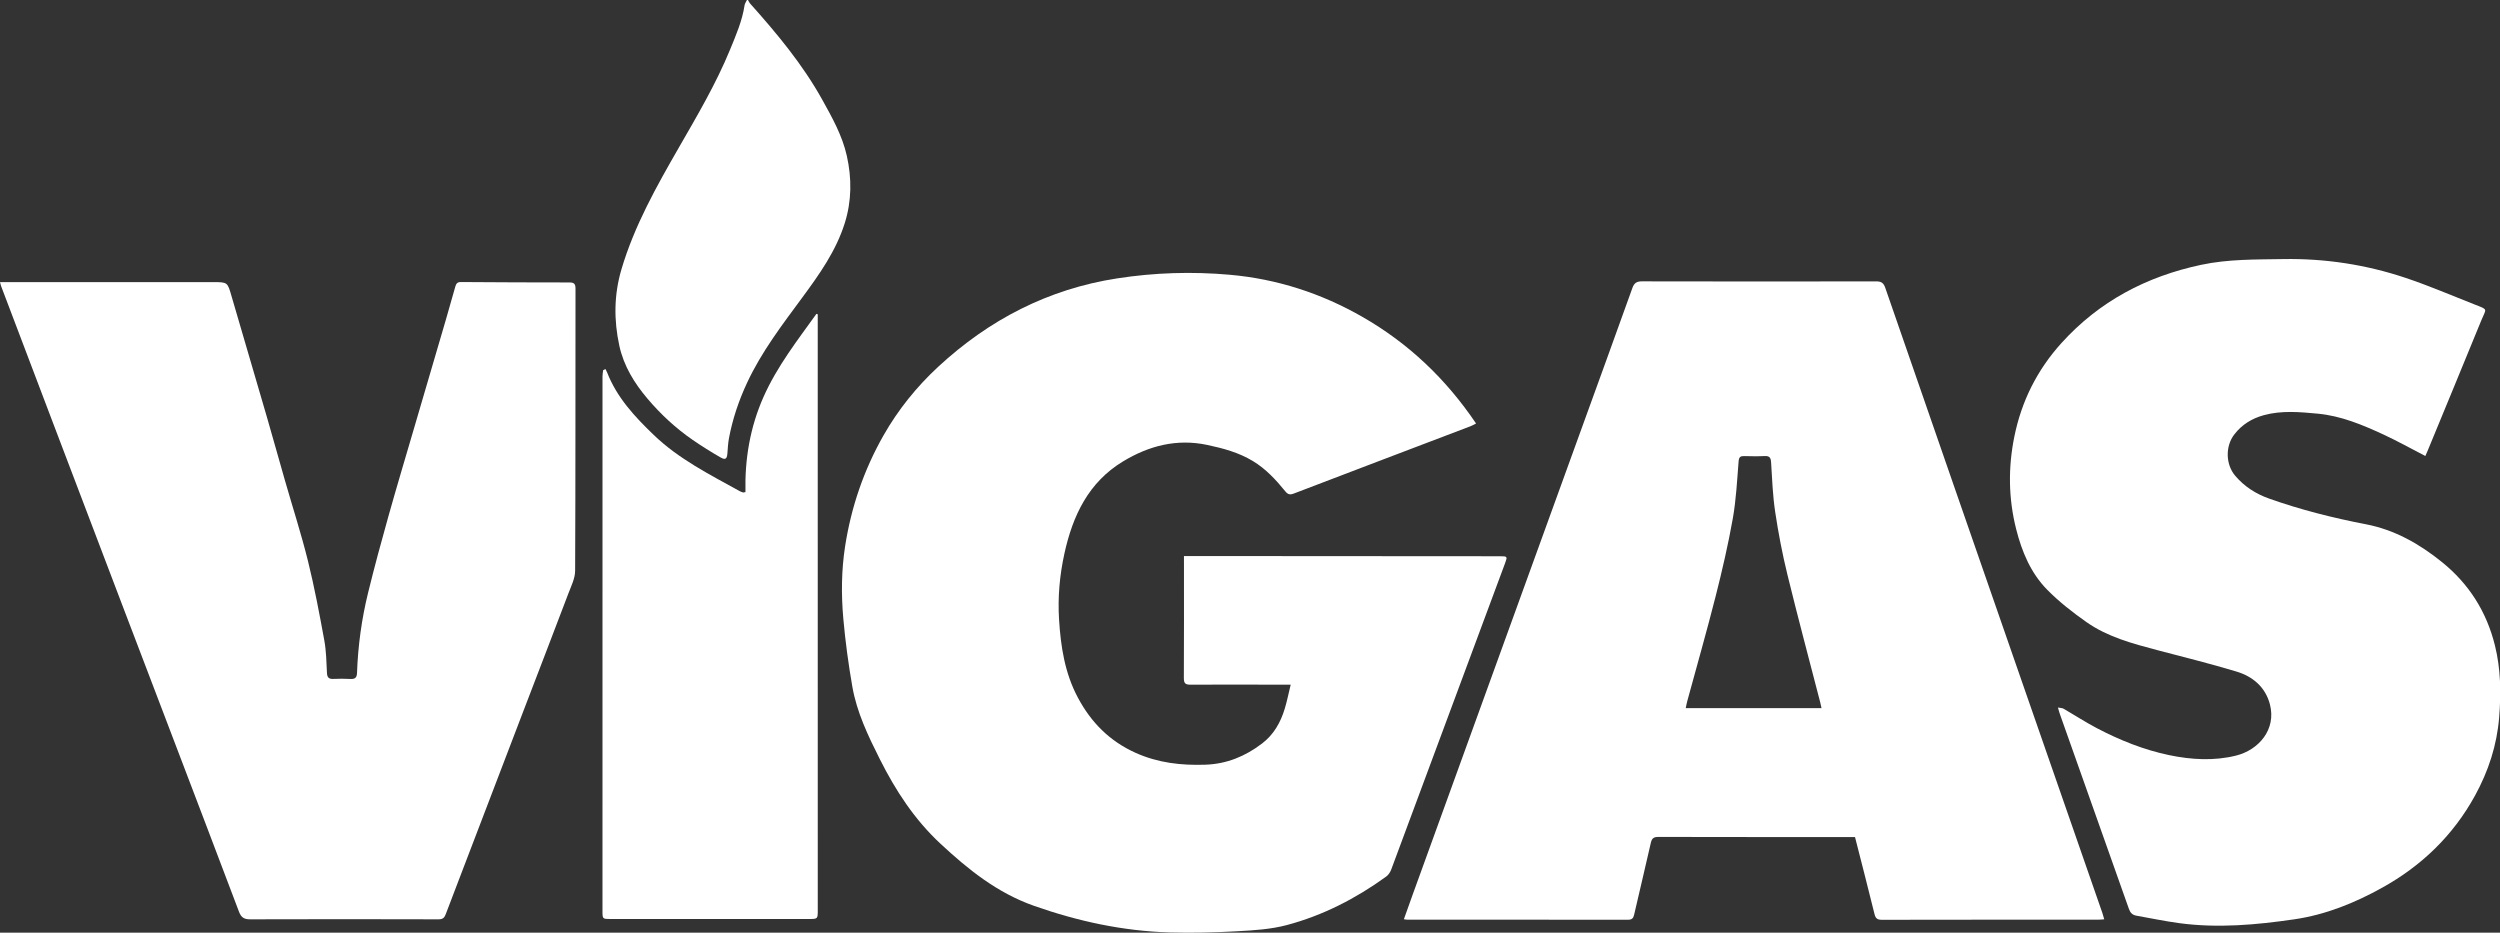
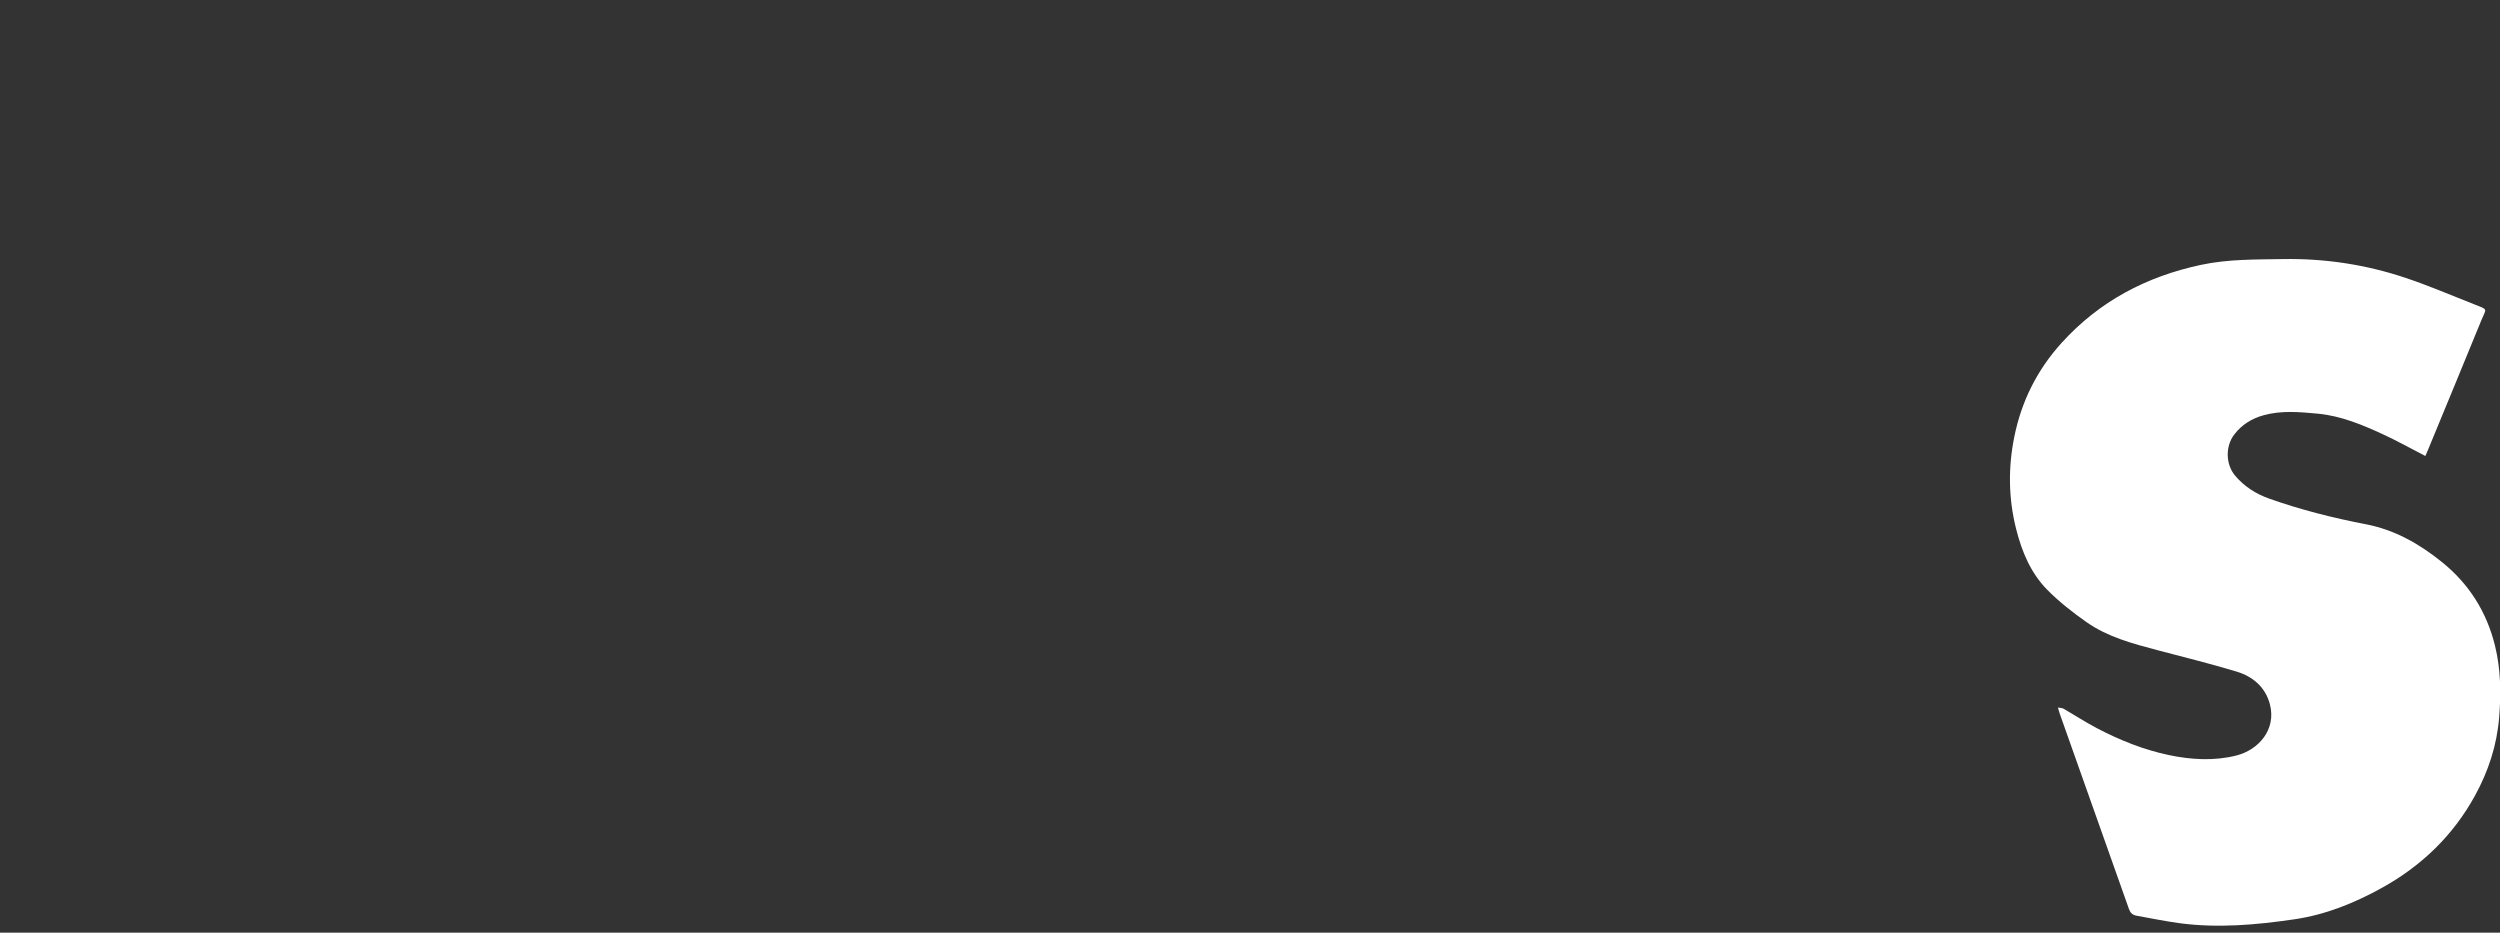
<svg xmlns="http://www.w3.org/2000/svg" version="1.1" id="Calque_1" x="0px" y="0px" width="240.939px" height="89.889px" viewBox="0 0 240.939 89.889" enable-background="new 0 0 240.939 89.889" xml:space="preserve">
  <rect x="0" y="0" width="240.939" height="89.889" fill="#333333" stroke="none" />
  <g>
-     <path fill="#FFFFFF" d="M72.09,0c0.063,0.11,0.109,0.236,0.193,0.33c2.584,2.888,5.06,5.861,6.953,9.263   c0.96,1.725,1.938,3.472,2.374,5.413c0.488,2.171,0.481,4.361-0.202,6.519c-0.844,2.664-2.424,4.894-4.057,7.109   c-1.948,2.646-3.956,5.257-5.354,8.264c-0.795,1.707-1.393,3.476-1.74,5.324c-0.091,0.484-0.116,0.981-0.153,1.474   c-0.039,0.516-0.187,0.658-0.633,0.404c-0.93-0.529-1.84-1.101-2.722-1.709c-1.619-1.117-3.055-2.447-4.326-3.944   c-1.284-1.509-2.312-3.177-2.736-5.133c-0.536-2.467-0.518-4.919,0.211-7.376c1.244-4.191,3.369-7.962,5.526-11.712   c1.776-3.089,3.586-6.154,4.943-9.459c0.568-1.385,1.166-2.762,1.392-4.262C71.785,0.328,71.91,0.167,71.988,0   C72.022,0,72.057,0,72.09,0z" />
-     <path fill="#FFFFFF" d="M142.256,40.814c-0.201,0.102-0.359,0.197-0.53,0.263c-5.681,2.163-11.362,4.317-17.038,6.49   c-0.365,0.141-0.569,0.09-0.815-0.213c-0.905-1.112-1.866-2.157-3.121-2.917c-1.37-0.83-2.87-1.231-4.405-1.557   c-2.928-0.62-5.616,0.076-8.116,1.589c-3.334,2.018-4.846,5.23-5.646,8.872c-0.46,2.091-0.65,4.21-0.519,6.35   c0.161,2.616,0.552,5.174,1.811,7.536c1.277,2.4,3.063,4.204,5.572,5.33c2.161,0.971,4.401,1.221,6.729,1.141   c2.059-0.071,3.838-0.813,5.451-2.04c1.133-0.862,1.792-2.037,2.192-3.367c0.22-0.728,0.368-1.476,0.57-2.305   c-0.513,0-0.935,0-1.355,0c-2.766-0.003-5.53-0.02-8.296,0.001c-0.52,0.004-0.649-0.145-0.646-0.661   c0.021-3.668,0.011-7.339,0.011-11.009c-0.001-0.219-0.001-0.437-0.001-0.728c0.261,0,0.478,0,0.692,0   c9.934,0.006,19.867,0.013,29.8,0.02c0.673,0,0.694,0.029,0.462,0.654c-3.654,9.846-7.31,19.692-10.976,29.534   c-0.096,0.257-0.271,0.528-0.489,0.685c-2.923,2.116-6.104,3.75-9.588,4.676c-1.532,0.405-3.163,0.505-4.757,0.592   c-2.161,0.12-4.333,0.177-6.496,0.115c-4.51-0.129-8.87-1.072-13.122-2.573c-3.506-1.238-6.308-3.481-8.984-5.972   c-2.515-2.338-4.331-5.125-5.856-8.162c-1.128-2.247-2.216-4.507-2.648-6.994c-0.376-2.161-0.672-4.344-0.866-6.528   c-0.207-2.328-0.188-4.67,0.172-6.993c0.589-3.791,1.811-7.362,3.711-10.698c1.412-2.478,3.183-4.674,5.269-6.604   c4.898-4.529,10.583-7.479,17.224-8.509c3.612-0.562,7.237-0.672,10.863-0.352c4.551,0.403,8.819,1.783,12.793,4.062   C135.743,33.085,139.35,36.508,142.256,40.814z" />
-     <path fill="#FFFFFF" d="M178.777,80.67c-0.174,0-0.341,0-0.509,0c-6.144,0-12.288,0.005-18.432-0.011   c-0.46-0.002-0.64,0.128-0.74,0.587c-0.517,2.308-1.081,4.604-1.606,6.911c-0.079,0.35-0.223,0.482-0.578,0.482   c-7.101-0.007-14.198-0.005-21.3-0.007c-0.082,0-0.165-0.019-0.313-0.039c0.288-0.806,0.562-1.584,0.842-2.358   c5.386-14.865,10.773-29.73,16.161-44.597c1.677-4.624,3.357-9.246,5.017-13.875c0.17-0.475,0.399-0.648,0.916-0.647   c7.526,0.017,15.055,0.016,22.579,0.003c0.479-0.001,0.71,0.131,0.876,0.61c4.379,12.656,8.775,25.306,13.17,37.955   c2.586,7.443,5.177,14.883,7.764,22.325c0.06,0.172,0.104,0.351,0.172,0.589c-0.217,0.017-0.379,0.035-0.542,0.035   c-6.963,0.003-13.926-0.002-20.89,0.013c-0.442,0.001-0.605-0.135-0.71-0.562C180.05,85.625,179.414,83.17,178.777,80.67z    M175.549,68.247c-0.052-0.235-0.084-0.4-0.125-0.562c-1.058-4.098-2.155-8.186-3.159-12.296c-0.489-1.995-0.875-4.021-1.181-6.054   c-0.236-1.576-0.295-3.179-0.394-4.773c-0.026-0.455-0.153-0.635-0.626-0.61c-0.646,0.033-1.295,0.021-1.942,0.004   c-0.363-0.011-0.525,0.063-0.562,0.494c-0.147,1.846-0.239,3.708-0.56,5.525c-0.445,2.506-1.02,4.994-1.646,7.462   c-0.862,3.396-1.826,6.766-2.746,10.147c-0.055,0.202-0.091,0.41-0.146,0.662C166.859,68.247,171.166,68.247,175.549,68.247z" />
-     <path fill="#FFFFFF" d="M0,27.188c0.672,0,1.262,0,1.851,0c6.23,0,12.459-0.001,18.689,0.001c1.403,0,1.386,0.013,1.772,1.346   c1.125,3.875,2.272,7.744,3.399,11.619c0.599,2.061,1.169,4.129,1.762,6.191c0.737,2.571,1.563,5.119,2.205,7.712   c0.626,2.527,1.106,5.092,1.576,7.654c0.189,1.034,0.206,2.102,0.258,3.157c0.022,0.458,0.211,0.582,0.634,0.562   c0.544-0.026,1.091-0.021,1.637,0.006c0.428,0.022,0.608-0.124,0.625-0.575c0.093-2.614,0.444-5.199,1.068-7.737   c0.608-2.477,1.275-4.939,1.966-7.396c0.806-2.867,1.661-5.719,2.498-8.577c1.01-3.446,2.023-6.893,3.032-10.34   c0.306-1.046,0.602-2.097,0.897-3.146c0.077-0.278,0.167-0.486,0.535-0.483c3.498,0.025,6.997,0.041,10.495,0.04   c0.466,0,0.566,0.179,0.566,0.608c-0.011,9.063,0.006,18.125-0.036,27.188c-0.003,0.712-0.368,1.438-0.632,2.132   c-1.401,3.695-2.825,7.383-4.238,11.073c-2.13,5.567-4.257,11.135-6.386,16.702c-0.407,1.065-0.82,2.13-1.22,3.197   c-0.12,0.322-0.284,0.479-0.67,0.479c-6.06-0.016-12.117-0.021-18.177,0c-0.596,0.001-0.871-0.192-1.076-0.742   c-2.164-5.731-4.352-11.459-6.533-17.186c-1.583-4.152-3.169-8.304-4.75-12.458C9.574,52.503,7.4,46.79,5.229,41.076   c-1.706-4.49-3.409-8.98-5.112-13.473C0.081,27.512,0.062,27.414,0,27.188z" />
    <path fill="#FFFFFF" d="M233.744,43.947c-1.364-0.703-2.673-1.437-4.026-2.063c-2.027-0.938-4.09-1.805-6.347-2.017   c-1.731-0.162-3.478-0.322-5.188,0.144c-1.141,0.311-2.126,0.907-2.857,1.867c-0.871,1.139-0.833,2.891,0.099,3.982   c0.884,1.036,1.985,1.739,3.268,2.194c3.039,1.077,6.151,1.861,9.317,2.471c2.771,0.533,5.155,1.883,7.336,3.646   c2.614,2.112,4.304,4.796,5.107,8.044c0.563,2.275,0.592,4.581,0.405,6.909c-0.216,2.7-1.035,5.196-2.328,7.554   c-2.109,3.842-5.142,6.765-8.957,8.881c-2.652,1.471-5.44,2.601-8.464,3.042c-3.67,0.536-7.354,0.866-11.056,0.372   c-1.396-0.187-2.778-0.479-4.167-0.726c-0.369-0.066-0.58-0.276-0.708-0.643c-2.217-6.272-4.443-12.543-6.666-18.814   c-0.057-0.157-0.095-0.32-0.176-0.602c0.24,0.049,0.42,0.043,0.553,0.12c1.07,0.619,2.108,1.3,3.202,1.873   c2.21,1.156,4.519,2.086,6.966,2.596c2.138,0.445,4.323,0.573,6.449,0.043c2.17-0.542,3.889-2.506,3.261-4.931   c-0.431-1.662-1.642-2.687-3.209-3.162c-2.537-0.769-5.116-1.399-7.68-2.079c-2.375-0.628-4.762-1.265-6.797-2.696   c-1.332-0.938-2.64-1.957-3.779-3.114c-1.585-1.609-2.443-3.667-2.993-5.845c-0.748-2.958-0.78-5.938-0.175-8.915   c0.691-3.411,2.193-6.417,4.538-9.014c3.643-4.028,8.188-6.415,13.451-7.538c2.622-0.56,5.282-0.512,7.942-0.557   c4.031-0.067,7.958,0.536,11.768,1.809c2.258,0.756,4.452,1.702,6.672,2.572c1.342,0.525,1.106,0.366,0.642,1.506   c-1.719,4.208-3.459,8.408-5.192,12.61C233.885,43.637,233.809,43.803,233.744,43.947z" />
-     <path fill="#FFFFFF" d="M58.352,35.564c0.052,0.104,0.111,0.207,0.153,0.315c0.945,2.432,2.666,4.28,4.507,6.047   c2.419,2.324,5.385,3.805,8.272,5.406c0.103,0.057,0.218,0.093,0.331,0.131c0.027,0.009,0.063-0.009,0.229-0.039   c-0.07-3.169,0.438-6.249,1.756-9.205c1.307-2.928,3.246-5.409,5.085-7.972c0.042,0.014,0.083,0.028,0.125,0.043   c0,0.231,0,0.464,0,0.695c0.001,18.909,0.002,37.816,0.003,56.726c0,0.857,0,0.858-0.87,0.858c-6.382,0-12.766,0.001-19.146,0.001   c-0.704,0-0.732-0.022-0.732-0.71c-0.001-17.201-0.001-34.402,0.002-51.604c0-0.194,0.041-0.387,0.063-0.581   C58.205,35.639,58.278,35.602,58.352,35.564z" />
  </g>
</svg>